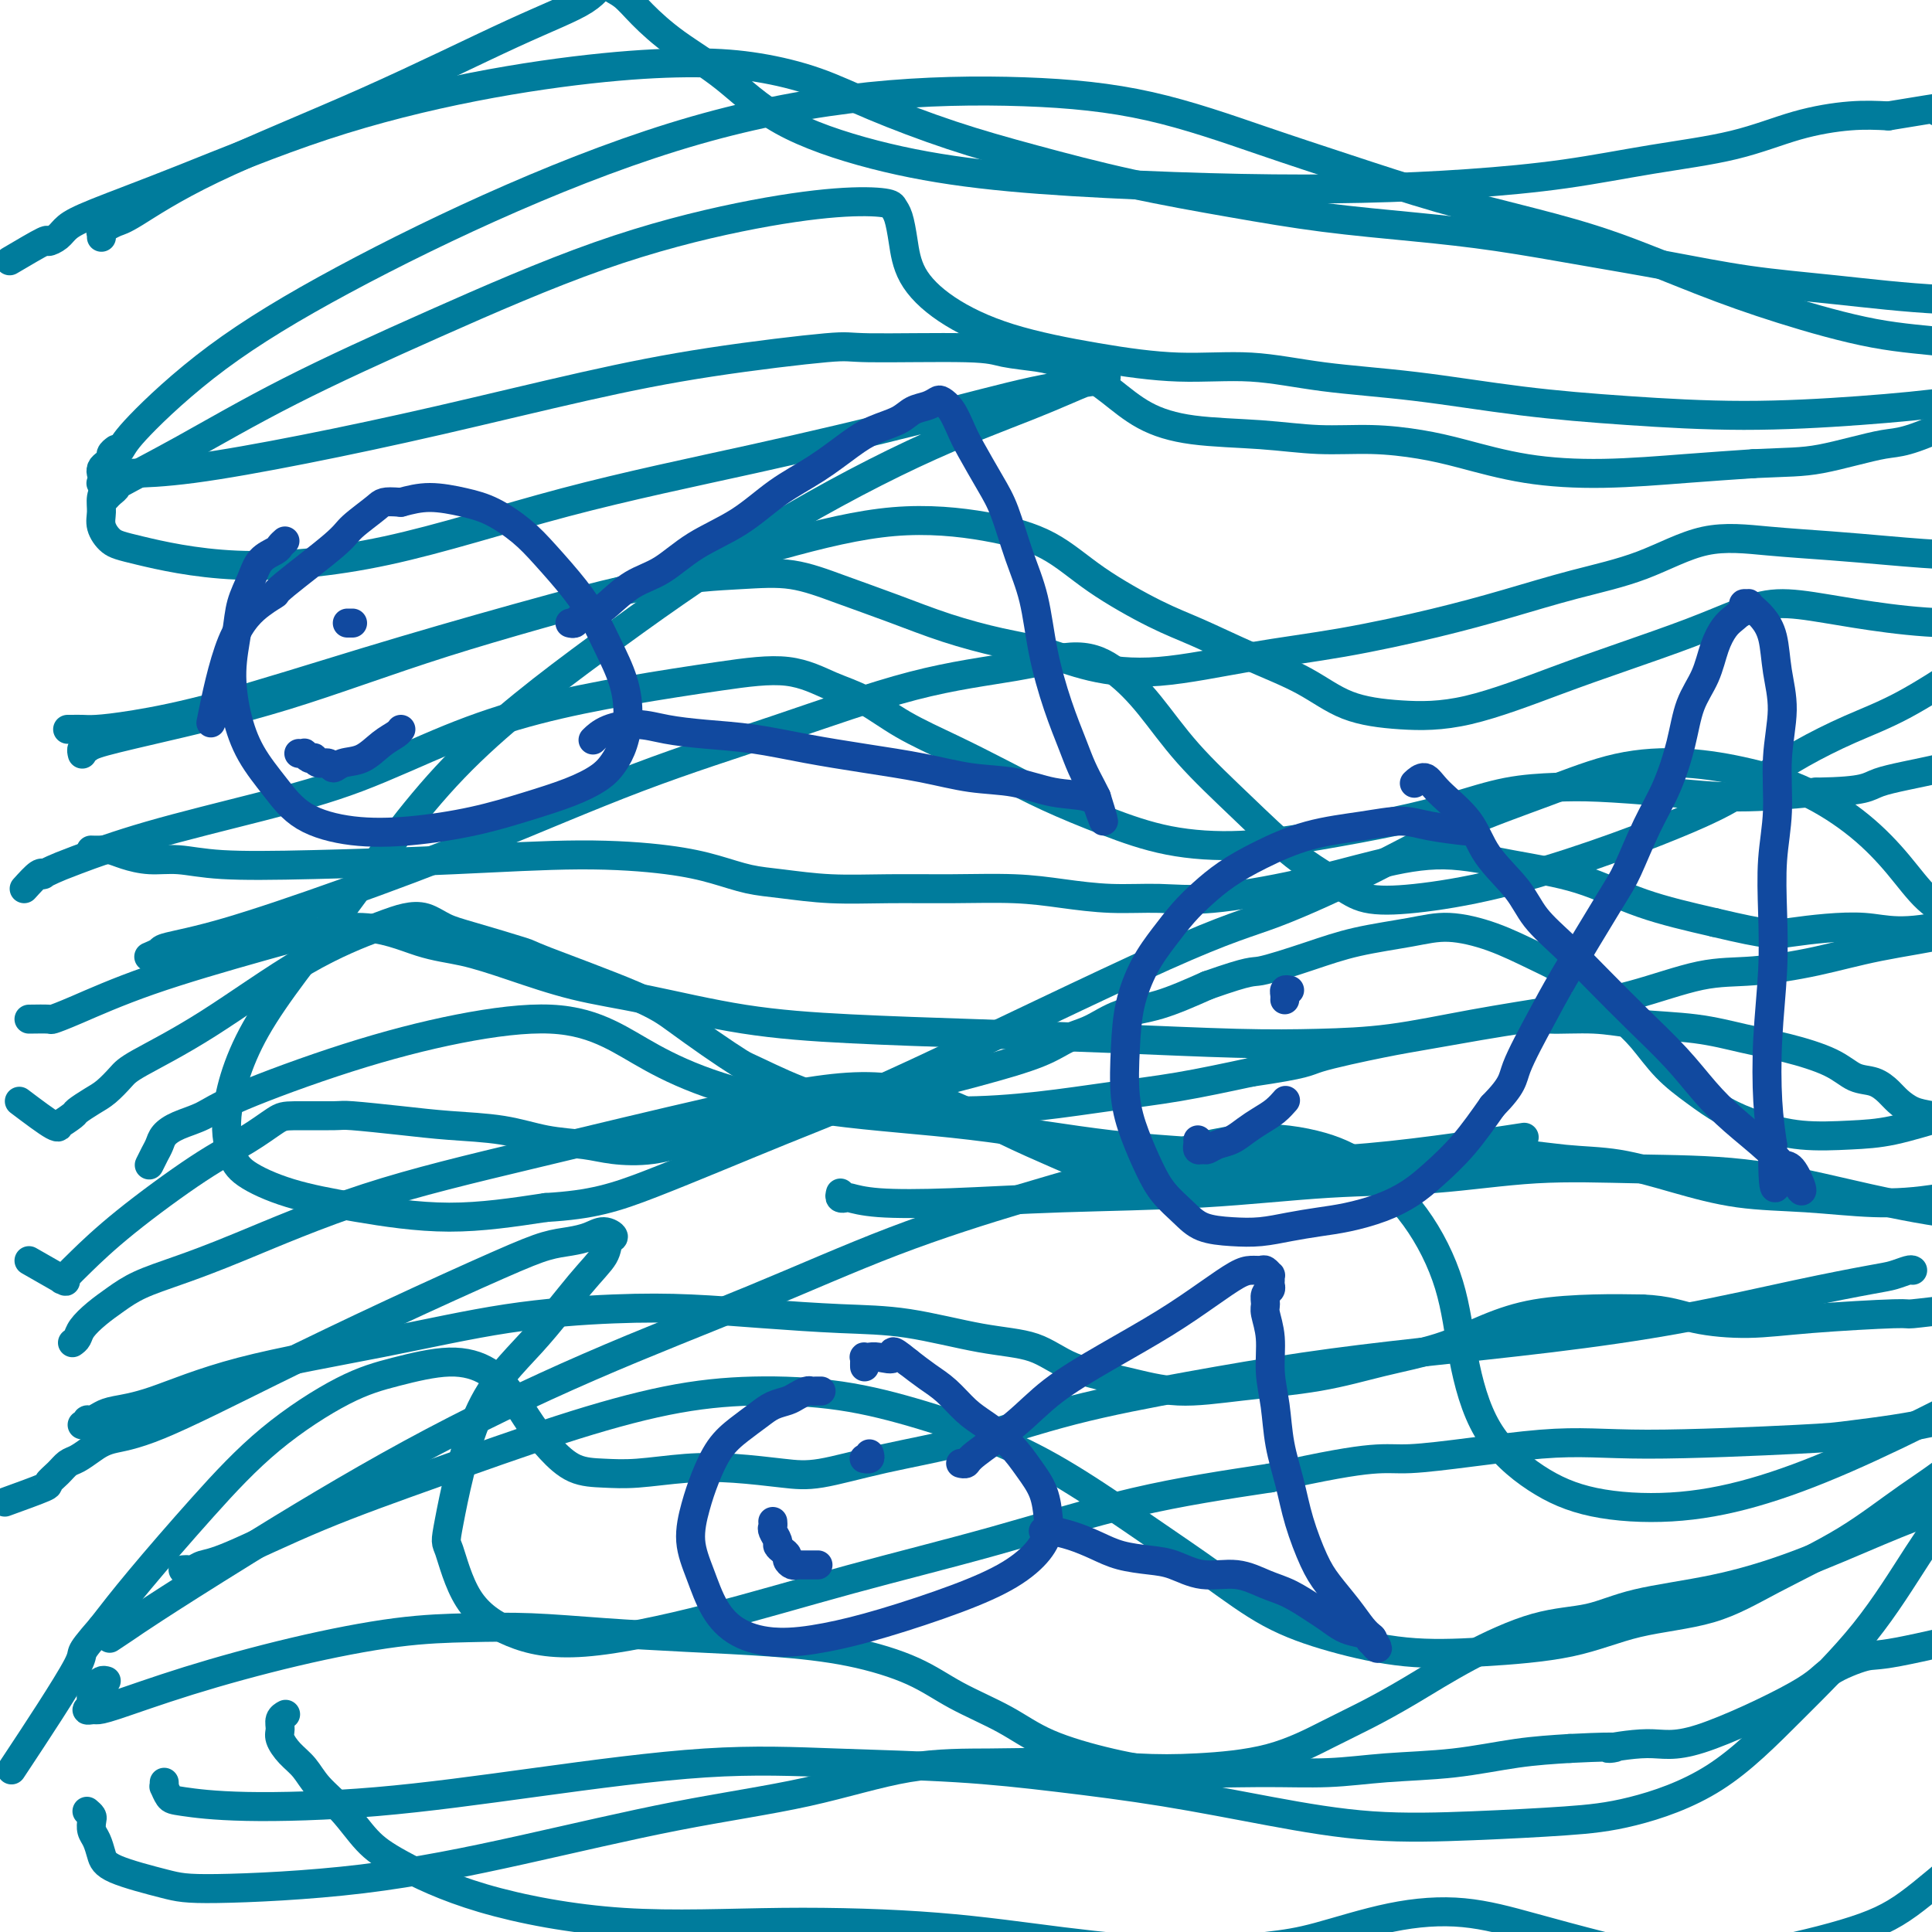
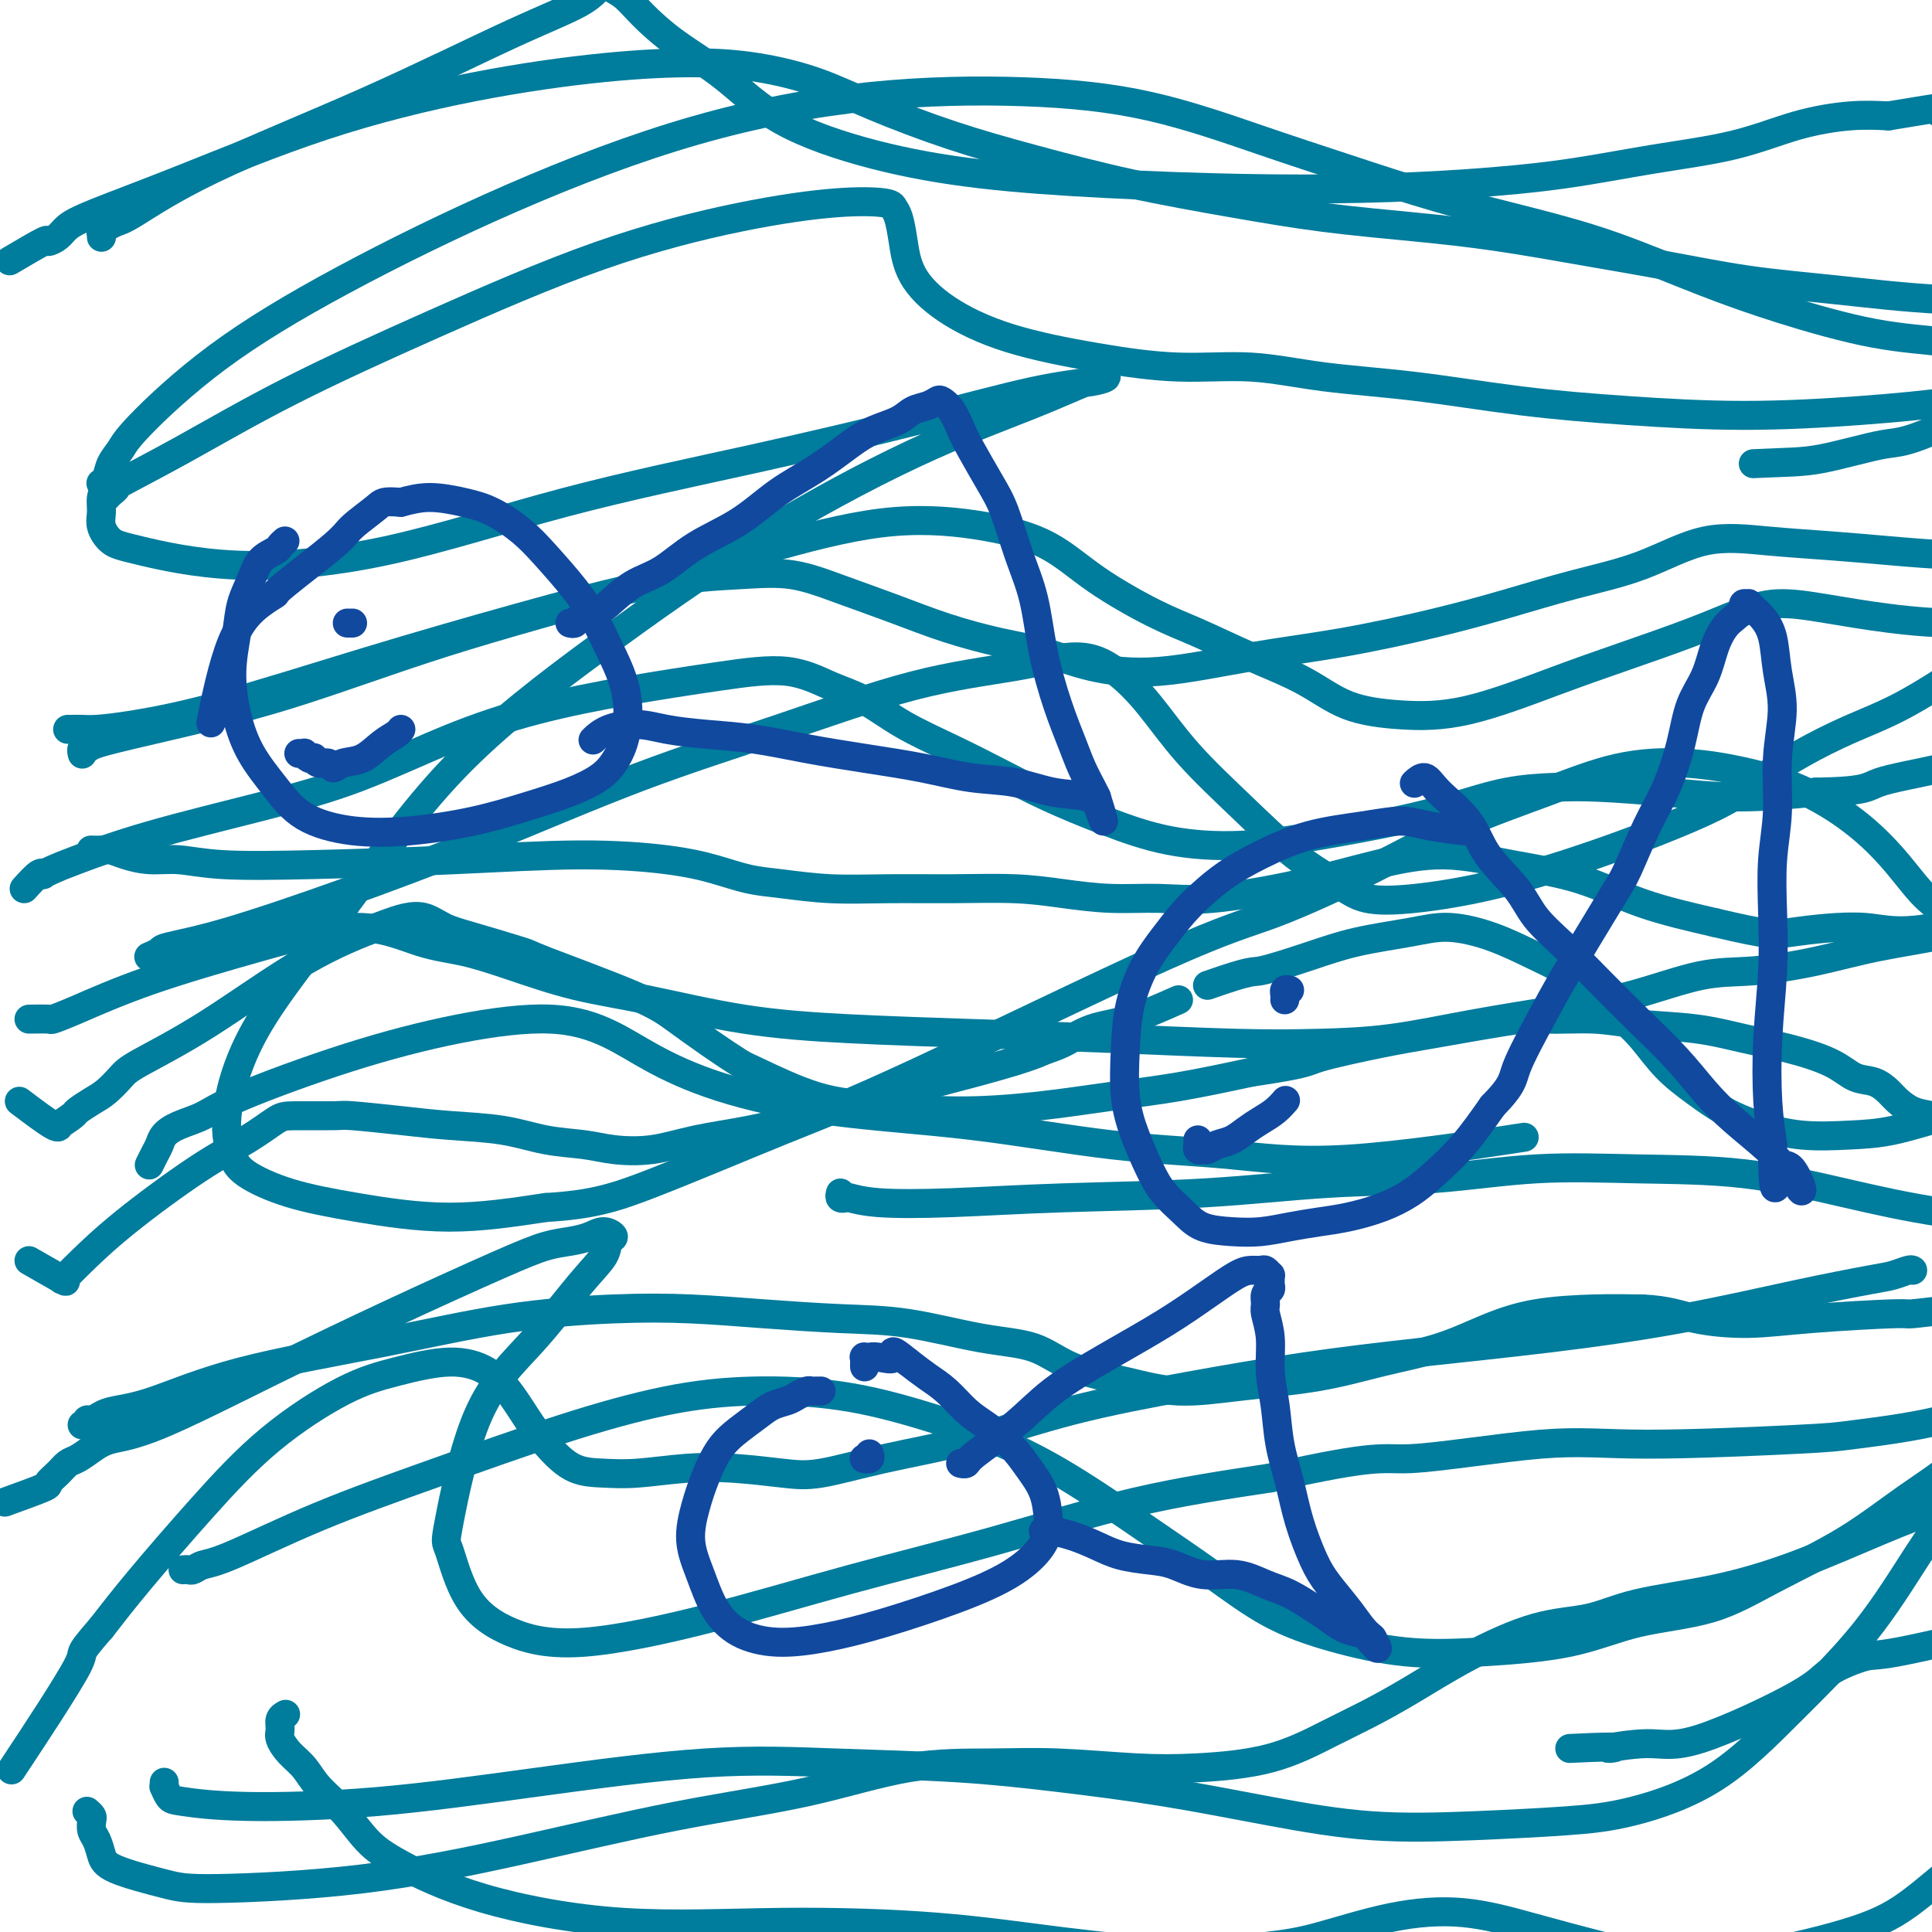
<svg xmlns="http://www.w3.org/2000/svg" viewBox="0 0 400 400" version="1.1">
  <g fill="none" stroke="#007C9C" stroke-width="6" stroke-linecap="round" stroke-linejoin="round">
    <path d="M4,228c2.822,2.128 5.643,4.257 7,5c1.357,0.743 1.248,0.102 1,0c-0.248,-0.102 -0.636,0.336 0,0c0.636,-0.336 2.296,-1.444 3,-2c0.704,-0.556 0.453,-0.558 1,-1c0.547,-0.442 1.892,-1.325 3,-2c1.108,-0.675 1.979,-1.144 3,-2c1.021,-0.856 2.191,-2.099 3,-3c0.809,-0.901 1.258,-1.460 4,-3c2.742,-1.540 7.776,-4.060 14,-8c6.224,-3.940 13.637,-9.298 20,-13c6.363,-3.702 11.675,-5.748 15,-7c3.325,-1.252 4.661,-1.712 6,-2c1.339,-0.288 2.680,-0.405 4,0c1.320,0.405 2.621,1.332 4,2c1.379,0.668 2.838,1.076 6,2c3.162,0.924 8.027,2.364 10,3c1.973,0.636 1.054,0.468 5,2c3.946,1.532 12.758,4.763 18,7c5.242,2.237 6.914,3.478 9,5c2.086,1.522 4.584,3.325 7,5c2.416,1.675 4.749,3.224 6,4c1.251,0.776 1.419,0.780 4,2c2.581,1.220 7.573,3.655 12,5c4.427,1.345 8.288,1.599 13,2c4.712,0.401 10.277,0.950 16,1c5.723,0.050 11.606,-0.399 17,-1c5.394,-0.601 10.298,-1.354 15,-2c4.702,-0.646 9.200,-1.185 14,-2c4.800,-0.815 9.900,-1.908 15,-3" />
    <path d="M259,222c11.924,-1.754 11.234,-2.140 14,-3c2.766,-0.860 8.989,-2.193 13,-3c4.011,-0.807 5.809,-1.089 11,-2c5.191,-0.911 13.774,-2.452 18,-3c4.226,-0.548 4.094,-0.102 6,0c1.906,0.102 5.850,-0.139 9,0c3.150,0.139 5.507,0.659 9,1c3.493,0.341 8.121,0.505 12,1c3.879,0.495 7.010,1.322 10,2c2.990,0.678 5.841,1.207 9,2c3.159,0.793 6.627,1.850 9,3c2.373,1.150 3.649,2.392 5,3c1.351,0.608 2.775,0.582 4,1c1.225,0.418 2.250,1.278 3,2c0.750,0.722 1.223,1.304 2,2c0.777,0.696 1.857,1.504 3,2c1.143,0.496 2.350,0.679 4,1c1.650,0.321 3.742,0.780 6,1c2.258,0.220 4.681,0.201 7,0c2.319,-0.201 4.533,-0.584 7,-1c2.467,-0.416 5.187,-0.864 7,-1c1.813,-0.136 2.719,0.040 7,-2c4.281,-2.040 11.937,-6.297 15,-8c3.063,-1.703 1.531,-0.851 0,0" />
    <path d="M17,295c0.424,0.009 0.848,0.017 1,0c0.152,-0.017 0.033,-0.060 0,0c-0.033,0.060 0.022,0.223 0,0c-0.022,-0.223 -0.121,-0.833 0,-1c0.121,-0.167 0.461,0.109 1,0c0.539,-0.109 1.275,-0.604 2,-1c0.725,-0.396 1.438,-0.694 3,-1c1.562,-0.306 3.972,-0.622 8,-2c4.028,-1.378 9.673,-3.820 18,-6c8.327,-2.180 19.335,-4.098 29,-6c9.665,-1.902 17.987,-3.788 26,-5c8.013,-1.212 15.717,-1.749 22,-2c6.283,-0.251 11.145,-0.215 16,0c4.855,0.215 9.704,0.608 15,1c5.296,0.392 11.041,0.783 16,1c4.959,0.217 9.134,0.260 14,1c4.866,0.740 10.425,2.178 15,3c4.575,0.822 8.168,1.027 11,2c2.832,0.973 4.902,2.715 8,4c3.098,1.285 7.222,2.115 11,3c3.778,0.885 7.210,1.827 11,2c3.790,0.173 7.938,-0.421 13,-1c5.062,-0.579 11.037,-1.142 16,-2c4.963,-0.858 8.915,-2.009 13,-3c4.085,-0.991 8.305,-1.821 12,-3c3.695,-1.179 6.867,-2.708 10,-4c3.133,-1.292 6.228,-2.348 10,-3c3.772,-0.652 8.221,-0.901 12,-1c3.779,-0.099 6.890,-0.050 10,0" />
    <path d="M340,271c5.367,0.226 7.785,1.291 11,2c3.215,0.709 7.227,1.063 11,1c3.773,-0.063 7.307,-0.541 13,-1c5.693,-0.459 13.545,-0.898 17,-1c3.455,-0.102 2.511,0.133 4,0c1.489,-0.133 5.409,-0.635 9,-1c3.591,-0.365 6.852,-0.592 10,-1c3.148,-0.408 6.184,-0.996 8,-1c1.816,-0.004 2.412,0.576 5,0c2.588,-0.576 7.168,-2.307 9,-3c1.832,-0.693 0.916,-0.346 0,0" />
-     <path d="M22,348c-0.301,-0.089 -0.603,-0.179 -1,0c-0.397,0.179 -0.890,0.625 -1,1c-0.110,0.375 0.162,0.679 0,1c-0.162,0.321 -0.758,0.660 -1,1c-0.242,0.340 -0.129,0.679 0,1c0.129,0.321 0.274,0.622 0,1c-0.274,0.378 -0.966,0.834 -1,1c-0.034,0.166 0.591,0.044 1,0c0.409,-0.044 0.602,-0.008 1,0c0.398,0.008 1.000,-0.012 4,-1c3.000,-0.988 8.399,-2.945 15,-5c6.601,-2.055 14.403,-4.208 22,-6c7.597,-1.792 14.988,-3.223 21,-4c6.012,-0.777 10.645,-0.899 15,-1c4.355,-0.101 8.430,-0.180 13,0c4.570,0.180 9.634,0.620 15,1c5.366,0.380 11.035,0.702 17,1c5.965,0.298 12.225,0.574 18,1c5.775,0.426 11.066,1.001 16,2c4.934,0.999 9.511,2.420 13,4c3.489,1.580 5.891,3.317 9,5c3.109,1.683 6.927,3.312 10,5c3.073,1.688 5.402,3.434 9,5c3.598,1.566 8.465,2.952 13,4c4.535,1.048 8.738,1.757 14,2c5.262,0.243 11.582,0.020 17,0c5.418,-0.020 9.932,0.163 14,0c4.068,-0.163 7.688,-0.673 12,-1c4.312,-0.327 9.315,-0.473 14,-1c4.685,-0.527 9.053,-1.436 13,-2c3.947,-0.564 7.474,-0.782 11,-1" />
    <path d="M325,362c13.955,-0.695 8.343,0.068 8,0c-0.343,-0.068 4.584,-0.968 8,-1c3.416,-0.032 5.323,0.804 11,-1c5.677,-1.804 15.125,-6.250 20,-9c4.875,-2.750 5.176,-3.806 7,-5c1.824,-1.194 5.169,-2.526 7,-3c1.831,-0.474 2.147,-0.089 7,-1c4.853,-0.911 14.244,-3.117 18,-4c3.756,-0.883 1.878,-0.441 0,0" />
    <path d="M18,375c0.416,0.359 0.833,0.718 1,1c0.167,0.282 0.086,0.487 0,1c-0.086,0.513 -0.176,1.335 0,2c0.176,0.665 0.618,1.174 1,2c0.382,0.826 0.703,1.970 1,3c0.297,1.030 0.568,1.948 3,3c2.432,1.052 7.025,2.239 10,3c2.975,0.761 4.334,1.098 11,1c6.666,-0.098 18.641,-0.629 30,-2c11.359,-1.371 22.101,-3.583 33,-6c10.899,-2.417 21.953,-5.041 32,-7c10.047,-1.959 19.085,-3.253 27,-5c7.915,-1.747 14.706,-3.945 21,-5c6.294,-1.055 12.089,-0.965 17,-1c4.911,-0.035 8.937,-0.193 14,0c5.063,0.193 11.162,0.738 16,1c4.838,0.262 8.414,0.243 13,0c4.586,-0.243 10.183,-0.709 15,-2c4.817,-1.291 8.854,-3.407 12,-5c3.146,-1.593 5.402,-2.663 8,-4c2.598,-1.337 5.537,-2.942 9,-5c3.463,-2.058 7.451,-4.570 12,-7c4.549,-2.430 9.660,-4.780 14,-6c4.340,-1.220 7.909,-1.312 11,-2c3.091,-0.688 5.705,-1.973 10,-3c4.295,-1.027 10.272,-1.798 16,-3c5.728,-1.202 11.206,-2.836 17,-5c5.794,-2.164 11.904,-4.858 17,-7c5.096,-2.142 9.180,-3.730 13,-5c3.820,-1.270 7.377,-2.220 10,-3c2.623,-0.780 4.311,-1.390 6,-2" />
    <path d="M418,307c9.600,-3.756 10.600,-4.644 11,-5c0.400,-0.356 0.200,-0.178 0,0" />
    <path d="M38,325c-0.094,0.007 -0.187,0.015 0,0c0.187,-0.015 0.656,-0.051 1,0c0.344,0.051 0.563,0.191 1,0c0.437,-0.191 1.092,-0.713 2,-1c0.908,-0.287 2.069,-0.339 6,-2c3.931,-1.661 10.633,-4.933 18,-8c7.367,-3.067 15.401,-5.931 24,-9c8.599,-3.069 17.765,-6.342 26,-9c8.235,-2.658 15.540,-4.699 22,-6c6.460,-1.301 12.076,-1.861 18,-2c5.924,-0.139 12.158,0.143 18,1c5.842,0.857 11.292,2.287 17,4c5.708,1.713 11.673,3.707 17,6c5.327,2.293 10.017,4.886 15,8c4.983,3.114 10.258,6.751 15,10c4.742,3.249 8.951,6.111 13,9c4.049,2.889 7.940,5.803 12,8c4.060,2.197 8.290,3.675 13,5c4.710,1.325 9.900,2.495 15,3c5.100,0.505 10.110,0.343 16,0c5.890,-0.343 12.661,-0.868 18,-2c5.339,-1.132 9.247,-2.873 14,-4c4.753,-1.127 10.350,-1.642 15,-3c4.650,-1.358 8.352,-3.561 13,-6c4.648,-2.439 10.241,-5.114 15,-8c4.759,-2.886 8.685,-5.981 13,-9c4.315,-3.019 9.018,-5.961 13,-10c3.982,-4.039 7.243,-9.175 11,-13c3.757,-3.825 8.012,-6.337 13,-12c4.988,-5.663 10.711,-14.475 13,-18c2.289,-3.525 1.145,-1.762 0,0" />
-     <path d="M15,278c0.375,-0.268 0.751,-0.536 1,-1c0.249,-0.464 0.372,-1.124 1,-2c0.628,-0.876 1.760,-1.969 3,-3c1.240,-1.031 2.589,-2.002 4,-3c1.411,-0.998 2.883,-2.023 5,-3c2.117,-0.977 4.880,-1.904 8,-3c3.120,-1.096 6.599,-2.359 13,-5c6.401,-2.641 15.725,-6.659 26,-10c10.275,-3.341 21.500,-6.005 34,-9c12.500,-2.995 26.275,-6.322 38,-9c11.725,-2.678 21.401,-4.707 29,-5c7.599,-0.293 13.122,1.151 18,3c4.878,1.849 9.112,4.104 13,6c3.888,1.896 7.430,3.434 11,5c3.570,1.566 7.168,3.160 12,4c4.832,0.840 10.898,0.924 17,1c6.102,0.076 12.238,0.143 18,0c5.762,-0.143 11.148,-0.496 17,-1c5.852,-0.504 12.170,-1.160 17,-2c4.830,-0.840 8.172,-1.864 12,-2c3.828,-0.136 8.142,0.618 12,1c3.858,0.382 7.261,0.394 11,1c3.739,0.606 7.813,1.808 12,3c4.187,1.192 8.488,2.375 13,3c4.512,0.625 9.234,0.694 14,1c4.766,0.306 9.575,0.850 14,1c4.425,0.150 8.464,-0.094 14,-1c5.536,-0.906 12.567,-2.475 20,-4c7.433,-1.525 15.266,-3.007 23,-6c7.734,-2.993 15.367,-7.496 23,-12" />
    <path d="M468,226c4.911,-2.533 5.689,-2.867 6,-3c0.311,-0.133 0.156,-0.067 0,0" />
-     <path d="M6,261c2.954,1.695 5.907,3.391 7,4c1.093,0.609 0.324,0.133 0,0c-0.324,-0.133 -0.204,0.079 0,0c0.204,-0.079 0.492,-0.449 1,-1c0.508,-0.551 1.235,-1.282 3,-3c1.765,-1.718 4.568,-4.422 9,-8c4.432,-3.578 10.494,-8.030 15,-11c4.506,-2.970 7.456,-4.457 10,-6c2.544,-1.543 4.684,-3.143 6,-4c1.316,-0.857 1.810,-0.973 4,-1c2.190,-0.027 6.078,0.033 8,0c1.922,-0.033 1.879,-0.160 4,0c2.121,0.160 6.404,0.606 10,1c3.596,0.394 6.503,0.736 10,1c3.497,0.264 7.584,0.451 11,1c3.416,0.549 6.163,1.462 9,2c2.837,0.538 5.765,0.703 8,1c2.235,0.297 3.778,0.726 6,1c2.222,0.274 5.122,0.392 8,0c2.878,-0.392 5.734,-1.294 9,-2c3.266,-0.706 6.943,-1.217 11,-2c4.057,-0.783 8.496,-1.838 13,-3c4.504,-1.162 9.074,-2.432 15,-4c5.926,-1.568 13.208,-3.436 19,-5c5.792,-1.564 10.092,-2.826 13,-4c2.908,-1.174 4.423,-2.259 6,-3c1.577,-0.741 3.217,-1.137 5,-2c1.783,-0.863 3.711,-2.194 6,-3c2.289,-0.806 4.940,-1.087 8,-2c3.060,-0.913 6.530,-2.456 10,-4" />
+     <path d="M6,261c2.954,1.695 5.907,3.391 7,4c1.093,0.609 0.324,0.133 0,0c-0.324,-0.133 -0.204,0.079 0,0c0.204,-0.079 0.492,-0.449 1,-1c0.508,-0.551 1.235,-1.282 3,-3c1.765,-1.718 4.568,-4.422 9,-8c4.432,-3.578 10.494,-8.030 15,-11c4.506,-2.970 7.456,-4.457 10,-6c2.544,-1.543 4.684,-3.143 6,-4c1.316,-0.857 1.810,-0.973 4,-1c2.190,-0.027 6.078,0.033 8,0c1.922,-0.033 1.879,-0.160 4,0c2.121,0.160 6.404,0.606 10,1c3.596,0.394 6.503,0.736 10,1c3.497,0.264 7.584,0.451 11,1c3.416,0.549 6.163,1.462 9,2c2.837,0.538 5.765,0.703 8,1c2.235,0.297 3.778,0.726 6,1c2.222,0.274 5.122,0.392 8,0c2.878,-0.392 5.734,-1.294 9,-2c3.266,-0.706 6.943,-1.217 11,-2c4.057,-0.783 8.496,-1.838 13,-3c4.504,-1.162 9.074,-2.432 15,-4c5.926,-1.568 13.208,-3.436 19,-5c5.792,-1.564 10.092,-2.826 13,-4c1.577,-0.741 3.217,-1.137 5,-2c1.783,-0.863 3.711,-2.194 6,-3c2.289,-0.806 4.940,-1.087 8,-2c3.060,-0.913 6.530,-2.456 10,-4" />
    <path d="M250,204c9.432,-3.324 9.012,-2.633 11,-3c1.988,-0.367 6.384,-1.793 10,-3c3.616,-1.207 6.452,-2.196 10,-3c3.548,-0.804 7.807,-1.422 11,-2c3.193,-0.578 5.319,-1.117 8,-1c2.681,0.117 5.917,0.889 9,2c3.083,1.111 6.013,2.561 9,4c2.987,1.439 6.030,2.867 9,5c2.970,2.133 5.867,4.973 8,7c2.133,2.027 3.501,3.242 5,5c1.499,1.758 3.127,4.058 5,6c1.873,1.942 3.989,3.526 6,5c2.011,1.474 3.915,2.839 6,4c2.085,1.161 4.349,2.120 7,3c2.651,0.880 5.687,1.682 9,2c3.313,0.318 6.903,0.153 10,0c3.097,-0.153 5.700,-0.294 9,-1c3.300,-0.706 7.295,-1.978 11,-3c3.705,-1.022 7.119,-1.794 11,-3c3.881,-1.206 8.228,-2.845 13,-5c4.772,-2.155 9.970,-4.825 15,-8c5.030,-3.175 9.893,-6.855 13,-9c3.107,-2.145 4.459,-2.756 5,-3c0.541,-0.244 0.270,-0.122 0,0" />
-     <path d="M23,339c-0.255,0.168 -0.511,0.336 0,0c0.511,-0.336 1.787,-1.175 3,-2c1.213,-0.825 2.361,-1.636 6,-4c3.639,-2.364 9.768,-6.282 19,-12c9.232,-5.718 21.566,-13.238 34,-20c12.434,-6.762 24.966,-12.768 37,-18c12.034,-5.232 23.569,-9.690 34,-14c10.431,-4.310 19.760,-8.471 29,-12c9.240,-3.529 18.393,-6.426 27,-9c8.607,-2.574 16.670,-4.824 24,-7c7.330,-2.176 13.928,-4.276 20,-5c6.072,-0.724 11.617,-0.070 16,1c4.383,1.070 7.602,2.558 11,5c3.398,2.442 6.974,5.839 10,10c3.026,4.161 5.501,9.086 7,14c1.499,4.914 2.021,9.816 3,15c0.979,5.184 2.416,10.651 5,15c2.584,4.349 6.315,7.582 10,10c3.685,2.418 7.324,4.023 12,5c4.676,0.977 10.389,1.327 16,1c5.611,-0.327 11.122,-1.330 17,-3c5.878,-1.670 12.125,-4.005 19,-7c6.875,-2.995 14.379,-6.648 21,-10c6.621,-3.352 12.360,-6.402 20,-12c7.640,-5.598 17.183,-13.742 21,-17c3.817,-3.258 1.909,-1.629 0,0" />
    <path d="M1,311c3.315,-1.200 6.631,-2.401 8,-3c1.369,-0.599 0.792,-0.597 1,-1c0.208,-0.403 1.200,-1.211 2,-2c0.800,-0.789 1.407,-1.559 2,-2c0.593,-0.441 1.171,-0.553 2,-1c0.829,-0.447 1.910,-1.231 3,-2c1.090,-0.769 2.190,-1.525 4,-2c1.810,-0.475 4.332,-0.670 10,-3c5.668,-2.330 14.483,-6.795 23,-11c8.517,-4.205 16.736,-8.148 25,-12c8.264,-3.852 16.573,-7.611 22,-10c5.427,-2.389 7.970,-3.407 10,-4c2.030,-0.593 3.545,-0.760 5,-1c1.455,-0.240 2.848,-0.554 4,-1c1.152,-0.446 2.063,-1.024 3,-1c0.937,0.024 1.901,0.651 2,1c0.099,0.349 -0.667,0.419 -1,1c-0.333,0.581 -0.233,1.674 -1,3c-0.767,1.326 -2.400,2.887 -5,6c-2.600,3.113 -6.166,7.780 -10,12c-3.834,4.220 -7.935,7.994 -11,15c-3.065,7.006 -5.094,17.243 -6,22c-0.906,4.757 -0.690,4.033 0,6c0.690,1.967 1.855,6.626 4,10c2.145,3.374 5.269,5.463 9,7c3.731,1.537 8.069,2.523 15,2c6.931,-0.523 16.454,-2.554 26,-5c9.546,-2.446 19.115,-5.305 29,-8c9.885,-2.695 20.084,-5.226 30,-8c9.916,-2.774 19.547,-5.793 29,-8c9.453,-2.207 18.726,-3.604 28,-5" />
    <path d="M263,306c23.107,-5.206 22.875,-3.723 29,-4c6.125,-0.277 18.606,-2.316 27,-3c8.394,-0.684 12.701,-0.015 22,0c9.299,0.015 23.589,-0.625 31,-1c7.411,-0.375 7.941,-0.484 12,-1c4.059,-0.516 11.646,-1.440 18,-3c6.354,-1.560 11.473,-3.758 17,-6c5.527,-2.242 11.461,-4.529 17,-7c5.539,-2.471 10.684,-5.127 16,-9c5.316,-3.873 10.805,-8.964 13,-11c2.195,-2.036 1.098,-1.018 0,0" />
    <path d="M34,369c0.022,0.478 0.045,0.955 0,1c-0.045,0.045 -0.157,-0.343 0,0c0.157,0.343 0.584,1.415 1,2c0.416,0.585 0.822,0.681 3,1c2.178,0.319 6.127,0.859 13,1c6.873,0.141 16.671,-0.118 27,-1c10.329,-0.882 21.189,-2.389 33,-4c11.811,-1.611 24.574,-3.327 35,-4c10.426,-0.673 18.515,-0.301 27,0c8.485,0.301 17.364,0.533 25,1c7.636,0.467 14.027,1.170 21,2c6.973,0.830 14.527,1.789 22,3c7.473,1.211 14.863,2.675 22,4c7.137,1.325 14.019,2.511 21,3c6.981,0.489 14.061,0.280 21,0c6.939,-0.280 13.738,-0.632 19,-1c5.262,-0.368 8.989,-0.751 14,-2c5.011,-1.249 11.307,-3.364 17,-7c5.693,-3.636 10.784,-8.794 16,-14c5.216,-5.206 10.558,-10.461 15,-16c4.442,-5.539 7.984,-11.361 11,-16c3.016,-4.639 5.504,-8.095 8,-12c2.496,-3.905 4.999,-8.259 6,-10c1.001,-1.741 0.501,-0.871 0,0" />
    <path d="M396,263c-0.153,-0.098 -0.305,-0.197 -1,0c-0.695,0.197 -1.932,0.689 -3,1c-1.068,0.311 -1.968,0.443 -5,1c-3.032,0.557 -8.196,1.541 -15,3c-6.804,1.459 -15.248,3.393 -24,5c-8.752,1.607 -17.811,2.885 -27,4c-9.189,1.115 -18.507,2.066 -27,3c-8.493,0.934 -16.159,1.852 -24,3c-7.841,1.148 -15.856,2.525 -24,4c-8.144,1.475 -16.417,3.047 -24,5c-7.583,1.953 -14.475,4.285 -21,6c-6.525,1.715 -12.684,2.812 -18,4c-5.316,1.188 -9.789,2.466 -13,3c-3.211,0.534 -5.162,0.325 -8,0c-2.838,-0.325 -6.565,-0.767 -10,-1c-3.435,-0.233 -6.578,-0.256 -10,0c-3.422,0.256 -7.121,0.790 -10,1c-2.879,0.210 -4.937,0.094 -7,0c-2.063,-0.094 -4.131,-0.167 -6,-1c-1.869,-0.833 -3.537,-2.424 -5,-4c-1.463,-1.576 -2.719,-3.135 -4,-5c-1.281,-1.865 -2.585,-4.037 -4,-6c-1.415,-1.963 -2.939,-3.718 -5,-5c-2.061,-1.282 -4.659,-2.091 -8,-2c-3.341,0.091 -7.424,1.081 -11,2c-3.576,0.919 -6.646,1.768 -11,4c-4.354,2.232 -9.992,5.846 -15,10c-5.008,4.154 -9.387,8.849 -14,14c-4.613,5.151 -9.461,10.757 -13,15c-3.539,4.243 -5.770,7.121 -8,10" />
    <path d="M21,337c-5.833,6.714 -2.917,4.000 -5,8c-2.083,4.000 -9.167,14.714 -12,19c-2.833,4.286 -1.417,2.143 0,0" />
    <path d="M174,247c-0.109,0.415 -0.218,0.830 0,1c0.218,0.170 0.762,0.095 1,0c0.238,-0.095 0.171,-0.209 1,0c0.829,0.209 2.553,0.743 6,1c3.447,0.257 8.617,0.239 15,0c6.383,-0.239 13.978,-0.698 23,-1c9.022,-0.302 19.469,-0.445 29,-1c9.531,-0.555 18.146,-1.521 26,-2c7.854,-0.479 14.948,-0.471 22,-1c7.052,-0.529 14.061,-1.597 21,-2c6.939,-0.403 13.809,-0.142 21,0c7.191,0.142 14.702,0.166 22,1c7.298,0.834 14.384,2.478 21,4c6.616,1.522 12.761,2.921 20,4c7.239,1.079 15.573,1.838 23,3c7.427,1.162 13.946,2.729 20,4c6.054,1.271 11.643,2.248 15,3c3.357,0.752 4.481,1.279 7,2c2.519,0.721 6.434,1.634 8,2c1.566,0.366 0.783,0.183 0,0" />
    <path d="M31,241c-0.087,0.179 -0.174,0.357 0,0c0.174,-0.357 0.608,-1.250 1,-2c0.392,-0.750 0.741,-1.358 1,-2c0.259,-0.642 0.427,-1.317 1,-2c0.573,-0.683 1.550,-1.372 3,-2c1.450,-0.628 3.373,-1.193 5,-2c1.627,-0.807 2.957,-1.855 8,-4c5.043,-2.145 13.799,-5.388 22,-8c8.201,-2.612 15.847,-4.595 23,-6c7.153,-1.405 13.811,-2.234 19,-2c5.189,0.234 8.907,1.531 12,3c3.093,1.469 5.561,3.111 9,5c3.439,1.889 7.849,4.024 14,6c6.151,1.976 14.045,3.791 23,5c8.955,1.209 18.972,1.812 29,3c10.028,1.188 20.065,2.962 29,4c8.935,1.038 16.766,1.340 24,2c7.234,0.660 13.871,1.678 25,1c11.129,-0.678 26.751,-3.051 33,-4c6.249,-0.949 3.124,-0.475 0,0" />
    <path d="M59,355c0.116,-0.064 0.232,-0.127 0,0c-0.232,0.127 -0.813,0.445 -1,1c-0.187,0.555 0.020,1.347 0,2c-0.020,0.653 -0.267,1.166 0,2c0.267,0.834 1.049,1.990 2,3c0.951,1.010 2.070,1.874 3,3c0.930,1.126 1.671,2.516 3,4c1.329,1.484 3.247,3.064 5,5c1.753,1.936 3.340,4.227 5,6c1.660,1.773 3.394,3.026 7,5c3.606,1.974 9.085,4.667 17,7c7.915,2.333 18.268,4.304 29,5c10.732,0.696 21.845,0.117 33,0c11.155,-0.117 22.352,0.227 32,1c9.648,0.773 17.746,1.973 26,3c8.254,1.027 16.662,1.881 24,2c7.338,0.119 13.604,-0.496 18,-1c4.396,-0.504 6.923,-0.898 11,-2c4.077,-1.102 9.706,-2.914 15,-4c5.294,-1.086 10.253,-1.447 15,-1c4.747,0.447 9.281,1.703 14,3c4.719,1.297 9.623,2.636 15,4c5.377,1.364 11.227,2.753 17,3c5.773,0.247 11.468,-0.650 18,-2c6.532,-1.350 13.902,-3.155 19,-5c5.098,-1.845 7.923,-3.732 12,-7c4.077,-3.268 9.405,-7.918 14,-12c4.595,-4.082 8.456,-7.595 10,-9c1.544,-1.405 0.772,-0.703 0,0" />
    <path d="M6,211c1.647,-0.024 3.295,-0.049 4,0c0.705,0.049 0.469,0.171 1,0c0.531,-0.171 1.829,-0.635 5,-2c3.171,-1.365 8.214,-3.632 15,-6c6.786,-2.368 15.317,-4.837 23,-7c7.683,-2.163 14.520,-4.020 20,-4c5.480,0.020 9.603,1.918 13,3c3.397,1.082 6.068,1.347 9,2c2.932,0.653 6.126,1.695 10,3c3.874,1.305 8.430,2.875 13,4c4.570,1.125 9.156,1.807 15,3c5.844,1.193 12.948,2.898 20,4c7.052,1.102 14.053,1.602 22,2c7.947,0.398 16.841,0.694 26,1c9.159,0.306 18.583,0.623 28,1c9.417,0.377 18.827,0.813 26,1c7.173,0.187 12.109,0.123 17,0c4.891,-0.123 9.736,-0.307 15,-1c5.264,-0.693 10.947,-1.897 17,-3c6.053,-1.103 12.477,-2.104 18,-3c5.523,-0.896 10.146,-1.685 15,-3c4.854,-1.315 9.940,-3.155 14,-4c4.060,-0.845 7.093,-0.694 11,-1c3.907,-0.306 8.686,-1.069 13,-2c4.314,-0.931 8.162,-2.029 13,-3c4.838,-0.971 10.665,-1.815 16,-3c5.335,-1.185 10.178,-2.713 14,-4c3.822,-1.287 6.622,-2.335 10,-3c3.378,-0.665 7.332,-0.948 11,-2c3.668,-1.052 7.048,-2.872 10,-4c2.952,-1.128 5.476,-1.564 8,-2" />
    <path d="M458,178c9.262,-2.821 5.917,-2.375 6,-3c0.083,-0.625 3.595,-2.321 5,-3c1.405,-0.679 0.702,-0.339 0,0" />
    <path d="M31,198c0.060,-0.025 0.120,-0.051 0,0c-0.120,0.051 -0.420,0.177 0,0c0.420,-0.177 1.560,-0.659 2,-1c0.440,-0.341 0.179,-0.542 2,-1c1.821,-0.458 5.724,-1.174 12,-3c6.276,-1.826 14.923,-4.761 24,-8c9.077,-3.239 18.582,-6.782 29,-11c10.418,-4.218 21.747,-9.111 32,-13c10.253,-3.889 19.430,-6.773 29,-10c9.570,-3.227 19.534,-6.797 28,-9c8.466,-2.203 15.435,-3.038 21,-4c5.565,-0.962 9.726,-2.050 13,-2c3.274,0.050 5.660,1.240 8,3c2.340,1.760 4.635,4.092 7,7c2.365,2.908 4.800,6.394 8,10c3.200,3.606 7.166,7.332 11,11c3.834,3.668 7.537,7.277 11,10c3.463,2.723 6.688,4.558 9,6c2.312,1.442 3.713,2.491 6,3c2.287,0.509 5.460,0.479 10,0c4.540,-0.479 10.449,-1.408 17,-3c6.551,-1.592 13.746,-3.849 20,-6c6.254,-2.151 11.568,-4.196 16,-6c4.432,-1.804 7.981,-3.368 11,-5c3.019,-1.632 5.506,-3.333 8,-5c2.494,-1.667 4.994,-3.300 8,-5c3.006,-1.700 6.517,-3.466 10,-5c3.483,-1.534 6.938,-2.836 11,-5c4.062,-2.164 8.732,-5.190 13,-8c4.268,-2.810 8.134,-5.405 12,-8" />
    <path d="M419,130c13.356,-7.933 10.244,-7.267 9,-7c-1.244,0.267 -0.622,0.133 0,0" />
    <path d="M22,103c0.269,-0.303 0.538,-0.605 1,-1c0.462,-0.395 1.119,-0.881 1,-1c-0.119,-0.119 -1.012,0.130 1,-1c2.012,-1.130 6.930,-3.639 13,-7c6.070,-3.361 13.291,-7.573 22,-12c8.709,-4.427 18.904,-9.068 30,-14c11.096,-4.932 23.091,-10.156 34,-14c10.909,-3.844 20.730,-6.308 29,-8c8.270,-1.692 14.990,-2.612 20,-3c5.010,-0.388 8.312,-0.245 10,0c1.688,0.245 1.762,0.591 2,1c0.238,0.409 0.641,0.881 1,2c0.359,1.119 0.675,2.883 1,5c0.325,2.117 0.660,4.585 2,7c1.340,2.415 3.685,4.775 7,7c3.315,2.225 7.598,4.315 13,6c5.402,1.685 11.921,2.964 18,4c6.079,1.036 11.718,1.828 17,2c5.282,0.172 10.207,-0.277 15,0c4.793,0.277 9.455,1.280 15,2c5.545,0.720 11.972,1.157 19,2c7.028,0.843 14.658,2.091 22,3c7.342,0.909 14.395,1.479 22,2c7.605,0.521 15.762,0.994 24,1c8.238,0.006 16.556,-0.454 24,-1c7.444,-0.546 14.014,-1.177 20,-2c5.986,-0.823 11.388,-1.839 16,-3c4.612,-1.161 8.434,-2.466 13,-4c4.566,-1.534 9.876,-3.295 12,-4c2.124,-0.705 1.062,-0.352 0,0" />
    <path d="M21,49c0.002,0.111 0.005,0.222 0,0c-0.005,-0.222 -0.017,-0.776 0,-1c0.017,-0.224 0.063,-0.116 0,0c-0.063,0.116 -0.236,0.240 0,0c0.236,-0.240 0.879,-0.844 1,-1c0.121,-0.156 -0.281,0.136 0,0c0.281,-0.136 1.244,-0.699 2,-1c0.756,-0.301 1.304,-0.340 4,-2c2.696,-1.660 7.538,-4.940 16,-9c8.462,-4.060 20.542,-8.900 32,-14c11.458,-5.100 22.294,-10.462 30,-14c7.706,-3.538 12.281,-5.253 15,-7c2.719,-1.747 3.580,-3.526 4,-4c0.420,-0.474 0.397,0.357 1,1c0.603,0.643 1.831,1.096 3,2c1.169,0.904 2.280,2.257 4,4c1.720,1.743 4.050,3.874 7,6c2.950,2.126 6.521,4.247 10,7c3.479,2.753 6.865,6.139 12,9c5.135,2.861 12.018,5.198 19,7c6.982,1.802 14.062,3.069 22,4c7.938,0.931 16.733,1.526 26,2c9.267,0.474 19.005,0.825 28,1c8.995,0.175 17.247,0.172 25,0c7.753,-0.172 15.006,-0.514 22,-1c6.994,-0.486 13.730,-1.115 20,-2c6.270,-0.885 12.075,-2.027 18,-3c5.925,-0.973 11.970,-1.776 17,-3c5.030,-1.224 9.047,-2.868 13,-4c3.953,-1.132 7.844,-1.752 11,-2c3.156,-0.248 5.578,-0.124 8,0" />
    <path d="M391,24c15.200,-2.477 9.701,-1.671 10,-1c0.299,0.671 6.396,1.206 11,1c4.604,-0.206 7.714,-1.152 16,-3c8.286,-1.848 21.747,-4.598 27,-6c5.253,-1.402 2.299,-1.454 2,-2c-0.299,-0.546 2.057,-1.584 3,-2c0.943,-0.416 0.471,-0.208 0,0" />
    <path d="M24,99c-0.341,0.351 -0.681,0.701 -1,1c-0.319,0.299 -0.616,0.545 -1,1c-0.384,0.455 -0.854,1.117 -1,2c-0.146,0.883 0.033,1.986 0,3c-0.033,1.014 -0.280,1.939 0,3c0.280,1.061 1.085,2.258 2,3c0.915,0.742 1.941,1.030 6,2c4.059,0.970 11.150,2.621 20,3c8.850,0.379 19.458,-0.514 31,-3c11.542,-2.486 24.019,-6.564 37,-10c12.981,-3.436 26.465,-6.231 39,-9c12.535,-2.769 24.122,-5.512 34,-8c9.878,-2.488 18.048,-4.721 24,-6c5.952,-1.279 9.686,-1.604 12,-2c2.314,-0.396 3.209,-0.861 3,-1c-0.209,-0.139 -1.523,0.050 -4,1c-2.477,0.950 -6.119,2.660 -12,5c-5.881,2.340 -14.002,5.309 -24,10c-9.998,4.691 -21.874,11.102 -33,18c-11.126,6.898 -21.501,14.282 -32,22c-10.499,7.718 -21.122,15.768 -30,25c-8.878,9.232 -16.010,19.644 -23,29c-6.990,9.356 -13.839,17.654 -18,25c-4.161,7.346 -5.635,13.739 -6,18c-0.365,4.261 0.377,6.390 1,8c0.623,1.610 1.125,2.699 3,4c1.875,1.301 5.121,2.813 9,4c3.879,1.187 8.390,2.050 14,3c5.610,0.950 12.317,1.986 19,2c6.683,0.014 13.341,-0.993 20,-2" />
    <path d="M113,250c9.633,-0.564 14.214,-1.973 22,-5c7.786,-3.027 18.777,-7.671 27,-11c8.223,-3.329 13.677,-5.343 28,-12c14.323,-6.657 37.514,-17.955 51,-24c13.486,-6.045 17.265,-6.835 23,-9c5.735,-2.165 13.424,-5.706 20,-9c6.576,-3.294 12.039,-6.342 18,-9c5.961,-2.658 12.421,-4.927 18,-7c5.579,-2.073 10.279,-3.951 15,-5c4.721,-1.049 9.465,-1.270 14,-1c4.535,0.270 8.861,1.030 13,2c4.139,0.970 8.090,2.149 12,4c3.910,1.851 7.781,4.374 11,7c3.219,2.626 5.788,5.356 8,8c2.212,2.644 4.067,5.204 6,7c1.933,1.796 3.943,2.830 6,4c2.057,1.170 4.159,2.477 5,3c0.841,0.523 0.420,0.261 0,0" />
    <path d="M5,184c1.144,-1.262 2.287,-2.524 3,-3c0.713,-0.476 0.995,-0.166 1,0c0.005,0.166 -0.269,0.188 0,0c0.269,-0.188 1.080,-0.584 2,-1c0.920,-0.416 1.949,-0.851 5,-2c3.051,-1.149 8.123,-3.013 15,-5c6.877,-1.987 15.558,-4.096 23,-6c7.442,-1.904 13.646,-3.602 20,-6c6.354,-2.398 12.857,-5.496 19,-8c6.143,-2.504 11.926,-4.413 18,-6c6.074,-1.587 12.439,-2.853 19,-4c6.561,-1.147 13.318,-2.177 19,-3c5.682,-0.823 10.291,-1.439 14,-1c3.709,0.439 6.519,1.933 9,3c2.481,1.067 4.633,1.709 7,3c2.367,1.291 4.949,3.233 8,5c3.051,1.767 6.570,3.359 10,5c3.430,1.641 6.770,3.331 10,5c3.230,1.669 6.351,3.318 10,5c3.649,1.682 7.826,3.398 12,5c4.174,1.602 8.345,3.090 13,4c4.655,0.910 9.795,1.242 15,1c5.205,-0.242 10.477,-1.060 16,-2c5.523,-0.940 11.299,-2.004 16,-3c4.701,-0.996 8.326,-1.925 12,-3c3.674,-1.075 7.395,-2.298 11,-3c3.605,-0.702 7.093,-0.884 10,-1c2.907,-0.116 5.233,-0.165 9,0c3.767,0.165 8.976,0.544 14,1c5.024,0.456 9.864,0.987 15,1c5.136,0.013 10.568,-0.494 16,-1" />
    <path d="M376,164c10.710,-0.171 10.485,-1.098 13,-2c2.515,-0.902 7.771,-1.778 13,-3c5.229,-1.222 10.433,-2.792 15,-5c4.567,-2.208 8.499,-5.056 16,-9c7.501,-3.944 18.572,-8.984 23,-11c4.428,-2.016 2.214,-1.008 0,0" />
    <path d="M17,156c0.028,0.118 0.057,0.235 0,0c-0.057,-0.235 -0.198,-0.823 0,-1c0.198,-0.177 0.736,0.057 1,0c0.264,-0.057 0.253,-0.406 2,-1c1.747,-0.594 5.253,-1.434 12,-3c6.747,-1.566 16.735,-3.857 27,-7c10.265,-3.143 20.806,-7.139 33,-11c12.194,-3.861 26.040,-7.589 38,-11c11.960,-3.411 22.034,-6.505 31,-9c8.966,-2.495 16.826,-4.390 24,-5c7.174,-0.610 13.663,0.064 19,1c5.337,0.936 9.521,2.132 13,4c3.479,1.868 6.252,4.406 10,7c3.748,2.594 8.472,5.244 12,7c3.528,1.756 5.859,2.618 9,4c3.141,1.382 7.092,3.286 11,5c3.908,1.714 7.772,3.239 11,5c3.228,1.761 5.819,3.757 9,5c3.181,1.243 6.952,1.733 11,2c4.048,0.267 8.373,0.311 14,-1c5.627,-1.311 12.556,-3.977 18,-6c5.444,-2.023 9.402,-3.401 14,-5c4.598,-1.599 9.835,-3.417 14,-5c4.165,-1.583 7.256,-2.931 10,-4c2.744,-1.069 5.139,-1.860 8,-2c2.861,-0.140 6.187,0.370 10,1c3.813,0.630 8.113,1.379 13,2c4.887,0.621 10.361,1.115 16,1c5.639,-0.115 11.441,-0.839 17,-2c5.559,-1.161 10.874,-2.760 15,-5c4.126,-2.240 7.063,-5.120 10,-8" />
    <path d="M449,114c6.556,-3.356 10.444,-5.244 12,-6c1.556,-0.756 0.778,-0.378 0,0" />
    <path d="M21,100c-0.097,0.042 -0.194,0.084 0,0c0.194,-0.084 0.678,-0.294 1,-1c0.322,-0.706 0.482,-1.909 1,-3c0.518,-1.091 1.395,-2.070 2,-3c0.605,-0.930 0.940,-1.811 4,-5c3.060,-3.189 8.846,-8.686 16,-14c7.154,-5.314 15.675,-10.445 26,-16c10.325,-5.555 22.455,-11.536 35,-17c12.545,-5.464 25.506,-10.413 38,-14c12.494,-3.587 24.520,-5.813 36,-7c11.480,-1.187 22.413,-1.337 32,-1c9.587,0.337 17.828,1.160 26,3c8.172,1.840 16.277,4.699 23,7c6.723,2.301 12.066,4.046 18,6c5.934,1.954 12.461,4.117 19,6c6.539,1.883 13.092,3.485 19,5c5.908,1.515 11.171,2.944 17,5c5.829,2.056 12.224,4.741 18,7c5.776,2.259 10.932,4.093 17,6c6.068,1.907 13.048,3.889 19,5c5.952,1.111 10.876,1.352 16,2c5.124,0.648 10.450,1.705 16,2c5.550,0.295 11.326,-0.171 16,-1c4.674,-0.829 8.245,-2.022 12,-3c3.755,-0.978 7.694,-1.740 10,-3c2.306,-1.260 2.979,-3.018 4,-5c1.021,-1.982 2.390,-4.187 5,-10c2.610,-5.813 6.460,-15.232 8,-19c1.540,-3.768 0.770,-1.884 0,0" />
    <path d="M2,54c2.896,-1.709 5.792,-3.417 7,-4c1.208,-0.583 0.730,-0.040 1,0c0.270,0.040 1.290,-0.423 2,-1c0.710,-0.577 1.109,-1.270 2,-2c0.891,-0.730 2.273,-1.498 6,-3c3.727,-1.502 9.797,-3.737 18,-7c8.203,-3.263 18.537,-7.552 29,-11c10.463,-3.448 21.053,-6.055 31,-8c9.947,-1.945 19.251,-3.229 27,-4c7.749,-0.771 13.945,-1.029 19,-1c5.055,0.029 8.971,0.344 13,1c4.029,0.656 8.170,1.652 12,3c3.830,1.348 7.348,3.050 12,5c4.652,1.950 10.436,4.150 16,6c5.564,1.850 10.907,3.349 17,5c6.093,1.651 12.935,3.453 20,5c7.065,1.547 14.353,2.840 21,4c6.647,1.160 12.654,2.186 19,3c6.346,0.814 13.032,1.415 19,2c5.968,0.585 11.218,1.153 17,2c5.782,0.847 12.097,1.971 18,3c5.903,1.029 11.395,1.961 17,3c5.605,1.039 11.323,2.186 17,3c5.677,0.814 11.315,1.296 18,2c6.685,0.704 14.419,1.631 22,2c7.581,0.369 15.009,0.182 22,0c6.991,-0.182 13.544,-0.358 17,0c3.456,0.358 3.815,1.250 10,0c6.185,-1.250 18.196,-4.643 23,-6c4.804,-1.357 2.402,-0.679 0,0" />
-     <path d="M24,93c-0.445,0.334 -0.890,0.668 -1,1c-0.110,0.332 0.115,0.663 0,1c-0.115,0.337 -0.570,0.679 -1,1c-0.430,0.321 -0.833,0.621 -1,1c-0.167,0.379 -0.096,0.837 0,1c0.096,0.163 0.217,0.031 1,0c0.783,-0.031 2.228,0.040 5,0c2.772,-0.040 6.872,-0.191 13,-1c6.128,-0.809 14.284,-2.277 23,-4c8.716,-1.723 17.992,-3.701 28,-6c10.008,-2.299 20.747,-4.918 30,-7c9.253,-2.082 17.020,-3.627 26,-5c8.980,-1.373 19.172,-2.575 24,-3c4.828,-0.425 4.292,-0.073 9,0c4.708,0.073 14.659,-0.134 20,0c5.341,0.134 6.072,0.607 8,1c1.928,0.393 5.054,0.706 7,1c1.946,0.294 2.712,0.569 4,1c1.288,0.431 3.099,1.018 5,2c1.901,0.982 3.894,2.358 6,4c2.106,1.642 4.327,3.550 7,5c2.673,1.450 5.798,2.444 10,3c4.202,0.556 9.482,0.676 14,1c4.518,0.324 8.273,0.853 12,1c3.727,0.147 7.426,-0.089 11,0c3.574,0.089 7.024,0.504 10,1c2.976,0.496 5.480,1.072 9,2c3.520,0.928 8.057,2.207 13,3c4.943,0.793 10.292,1.098 16,1c5.708,-0.098 11.774,-0.599 17,-1c5.226,-0.401 9.613,-0.700 14,-1" />
    <path d="M363,96c7.257,-0.352 9.901,-0.232 14,-1c4.099,-0.768 9.655,-2.426 13,-3c3.345,-0.574 4.479,-0.065 15,-5c10.521,-4.935 30.428,-15.312 38,-19c7.572,-3.688 2.808,-0.685 5,-3c2.192,-2.315 11.341,-9.947 15,-13c3.659,-3.053 1.830,-1.526 0,0" />
    <path d="M14,151c0.248,0.004 0.495,0.007 1,0c0.505,-0.007 1.266,-0.025 2,0c0.734,0.025 1.440,0.092 3,0c1.560,-0.092 3.974,-0.343 8,-1c4.026,-0.657 9.665,-1.720 18,-4c8.335,-2.280 19.366,-5.776 30,-9c10.634,-3.224 20.871,-6.176 31,-9c10.129,-2.824 20.151,-5.519 28,-7c7.849,-1.481 13.525,-1.747 18,-2c4.475,-0.253 7.748,-0.492 11,0c3.252,0.492 6.484,1.716 10,3c3.516,1.284 7.316,2.627 11,4c3.684,1.373 7.252,2.777 11,4c3.748,1.223 7.677,2.266 11,3c3.323,0.734 6.041,1.159 9,2c2.959,0.841 6.158,2.098 10,3c3.842,0.902 8.328,1.449 14,1c5.672,-0.449 12.531,-1.894 19,-3c6.469,-1.106 12.549,-1.872 19,-3c6.451,-1.128 13.273,-2.618 19,-4c5.727,-1.382 10.360,-2.654 15,-4c4.640,-1.346 9.286,-2.764 14,-4c4.714,-1.236 9.496,-2.290 14,-4c4.504,-1.710 8.731,-4.076 13,-5c4.269,-0.924 8.580,-0.405 13,0c4.420,0.405 8.948,0.696 13,1c4.052,0.304 7.630,0.620 12,1c4.370,0.380 9.534,0.823 15,1c5.466,0.177 11.233,0.089 17,0" />
    <path d="M423,115c14.568,-0.416 15.987,-2.957 19,-4c3.013,-1.043 7.619,-0.589 13,-2c5.381,-1.411 11.537,-4.689 14,-6c2.463,-1.311 1.231,-0.656 0,0" />
    <path d="M19,176c0.049,0.002 0.098,0.003 0,0c-0.098,-0.003 -0.341,-0.011 0,0c0.341,0.011 1.268,0.040 2,0c0.732,-0.040 1.271,-0.151 2,0c0.729,0.151 1.648,0.563 3,1c1.352,0.437 3.139,0.899 5,1c1.861,0.101 3.798,-0.159 6,0c2.202,0.159 4.669,0.739 9,1c4.331,0.261 10.526,0.205 19,0c8.474,-0.205 19.227,-0.560 29,-1c9.773,-0.440 18.567,-0.966 26,-1c7.433,-0.034 13.505,0.426 18,1c4.495,0.574 7.414,1.264 10,2c2.586,0.736 4.839,1.518 7,2c2.161,0.482 4.231,0.664 7,1c2.769,0.336 6.239,0.825 10,1c3.761,0.175 7.814,0.037 12,0c4.186,-0.037 8.503,0.028 13,0c4.497,-0.028 9.172,-0.149 13,0c3.828,0.149 6.810,0.568 10,1c3.190,0.432 6.588,0.877 10,1c3.412,0.123 6.840,-0.078 10,0c3.160,0.078 6.054,0.433 11,0c4.946,-0.433 11.945,-1.654 18,-3c6.055,-1.346 11.165,-2.818 16,-4c4.835,-1.182 9.395,-2.074 14,-2c4.605,0.074 9.255,1.113 14,2c4.745,0.887 9.585,1.624 14,3c4.415,1.376 8.404,3.393 13,5c4.596,1.607 9.798,2.803 15,4" />
    <path d="M355,191c11.515,2.719 12.301,2.516 16,2c3.699,-0.516 10.311,-1.344 15,-1c4.689,0.344 7.455,1.862 19,-1c11.545,-2.862 31.870,-10.103 40,-13c8.130,-2.897 4.065,-1.448 0,0" />
  </g>
  <g fill="none" stroke="#11499F" stroke-width="6" stroke-linecap="round" stroke-linejoin="round">
    <path d="M170,288c-0.326,-0.006 -0.653,-0.013 -1,0c-0.347,0.013 -0.715,0.044 -1,0c-0.285,-0.044 -0.487,-0.164 -1,0c-0.513,0.164 -1.336,0.613 -2,1c-0.664,0.387 -1.167,0.713 -2,1c-0.833,0.287 -1.994,0.536 -3,1c-1.006,0.464 -1.855,1.143 -3,2c-1.145,0.857 -2.585,1.893 -4,3c-1.415,1.107 -2.804,2.285 -4,4c-1.196,1.715 -2.197,3.966 -3,6c-0.803,2.034 -1.407,3.850 -2,6c-0.593,2.150 -1.173,4.633 -1,7c0.173,2.367 1.101,4.618 2,7c0.899,2.382 1.769,4.894 3,7c1.231,2.106 2.825,3.807 5,5c2.175,1.193 4.933,1.878 8,2c3.067,0.122 6.443,-0.319 10,-1c3.557,-0.681 7.297,-1.603 12,-3c4.703,-1.397 10.371,-3.267 15,-5c4.629,-1.733 8.220,-3.327 11,-5c2.780,-1.673 4.751,-3.426 6,-5c1.249,-1.574 1.778,-2.969 2,-4c0.222,-1.031 0.139,-1.697 0,-3c-0.139,-1.303 -0.332,-3.243 -1,-5c-0.668,-1.757 -1.809,-3.331 -3,-5c-1.191,-1.669 -2.432,-3.433 -4,-5c-1.568,-1.567 -3.461,-2.936 -5,-4c-1.539,-1.064 -2.722,-1.821 -4,-3c-1.278,-1.179 -2.652,-2.779 -4,-4c-1.348,-1.221 -2.671,-2.063 -4,-3c-1.329,-0.937 -2.665,-1.968 -4,-3" />
    <path d="M188,282c-4.399,-3.630 -2.895,-1.704 -3,-1c-0.105,0.704 -1.818,0.188 -3,0c-1.182,-0.188 -1.833,-0.048 -2,0c-0.167,0.048 0.152,0.002 0,0c-0.152,-0.002 -0.773,0.038 -1,0c-0.227,-0.038 -0.061,-0.155 0,0c0.061,0.155 0.016,0.580 0,1c-0.016,0.420 -0.005,0.834 0,1c0.005,0.166 0.002,0.083 0,0" />
    <path d="M199,303c-0.105,-0.024 -0.210,-0.048 0,0c0.210,0.048 0.735,0.168 1,0c0.265,-0.168 0.269,-0.623 2,-2c1.731,-1.377 5.189,-3.676 8,-6c2.811,-2.324 4.976,-4.671 8,-7c3.024,-2.329 6.907,-4.638 11,-7c4.093,-2.362 8.396,-4.776 12,-7c3.604,-2.224 6.510,-4.257 9,-6c2.490,-1.743 4.566,-3.195 6,-4c1.434,-0.805 2.227,-0.963 3,-1c0.773,-0.037 1.528,0.046 2,0c0.472,-0.046 0.662,-0.220 1,0c0.338,0.220 0.824,0.833 1,1c0.176,0.167 0.043,-0.111 0,0c-0.043,0.111 0.003,0.611 0,1c-0.003,0.389 -0.054,0.669 0,1c0.054,0.331 0.215,0.715 0,1c-0.215,0.285 -0.805,0.472 -1,1c-0.195,0.528 0.003,1.398 0,2c-0.003,0.602 -0.209,0.938 0,2c0.209,1.062 0.833,2.851 1,5c0.167,2.149 -0.122,4.658 0,7c0.122,2.342 0.655,4.517 1,7c0.345,2.483 0.503,5.275 1,8c0.497,2.725 1.333,5.383 2,8c0.667,2.617 1.165,5.194 2,8c0.835,2.806 2.005,5.840 3,8c0.995,2.160 1.813,3.445 3,5c1.187,1.555 2.743,3.380 4,5c1.257,1.620 2.216,3.034 3,4c0.784,0.966 1.392,1.483 2,2" />
    <path d="M284,339c2.331,3.927 0.658,1.744 0,1c-0.658,-0.744 -0.301,-0.048 0,0c0.301,0.048 0.546,-0.552 0,-1c-0.546,-0.448 -1.885,-0.743 -3,-1c-1.115,-0.257 -2.008,-0.477 -3,-1c-0.992,-0.523 -2.083,-1.349 -3,-2c-0.917,-0.651 -1.661,-1.125 -3,-2c-1.339,-0.875 -3.274,-2.150 -5,-3c-1.726,-0.850 -3.243,-1.275 -5,-2c-1.757,-0.725 -3.754,-1.752 -6,-2c-2.246,-0.248 -4.742,0.282 -7,0c-2.258,-0.282 -4.276,-1.374 -6,-2c-1.724,-0.626 -3.152,-0.784 -5,-1c-1.848,-0.216 -4.116,-0.489 -6,-1c-1.884,-0.511 -3.384,-1.261 -5,-2c-1.616,-0.739 -3.347,-1.466 -5,-2c-1.653,-0.534 -3.226,-0.875 -4,-1c-0.774,-0.125 -0.747,-0.034 -1,0c-0.253,0.034 -0.787,0.010 -1,0c-0.213,-0.010 -0.107,-0.005 0,0" />
    <path d="M59,112c-0.388,0.346 -0.776,0.692 -1,1c-0.224,0.308 -0.283,0.579 -1,1c-0.717,0.421 -2.091,0.994 -3,2c-0.909,1.006 -1.352,2.447 -2,4c-0.648,1.553 -1.501,3.218 -2,5c-0.499,1.782 -0.644,3.682 -1,6c-0.356,2.318 -0.921,5.054 -1,8c-0.079,2.946 0.329,6.103 1,9c0.671,2.897 1.604,5.534 3,8c1.396,2.466 3.254,4.761 5,7c1.746,2.239 3.380,4.423 6,6c2.620,1.577 6.226,2.547 10,3c3.774,0.453 7.717,0.389 12,0c4.283,-0.389 8.905,-1.104 13,-2c4.095,-0.896 7.664,-1.974 11,-3c3.336,-1.026 6.439,-2.001 9,-3c2.561,-0.999 4.580,-2.022 6,-3c1.420,-0.978 2.242,-1.912 3,-3c0.758,-1.088 1.452,-2.330 2,-4c0.548,-1.670 0.950,-3.767 1,-6c0.050,-2.233 -0.250,-4.603 -1,-7c-0.750,-2.397 -1.948,-4.822 -3,-7c-1.052,-2.178 -1.956,-4.110 -3,-6c-1.044,-1.890 -2.226,-3.738 -4,-6c-1.774,-2.262 -4.139,-4.936 -6,-7c-1.861,-2.064 -3.217,-3.517 -5,-5c-1.783,-1.483 -3.993,-2.995 -6,-4c-2.007,-1.005 -3.809,-1.501 -6,-2c-2.191,-0.499 -4.769,-1.000 -7,-1c-2.231,-0.000 -4.116,0.500 -6,1" />
    <path d="M83,104c-3.792,-0.293 -3.771,-0.027 -5,1c-1.229,1.027 -3.709,2.815 -5,4c-1.291,1.185 -1.394,1.769 -4,4c-2.606,2.231 -7.715,6.110 -10,8c-2.285,1.890 -1.748,1.791 -2,2c-0.252,0.209 -1.294,0.726 -3,2c-1.706,1.274 -4.075,3.305 -6,8c-1.925,4.695 -3.407,12.056 -4,15c-0.593,2.944 -0.296,1.472 0,0" />
    <path d="M118,129c0.384,0.092 0.768,0.183 1,0c0.232,-0.183 0.310,-0.641 1,-1c0.690,-0.359 1.990,-0.619 3,-1c1.010,-0.381 1.730,-0.883 3,-2c1.270,-1.117 3.088,-2.850 5,-4c1.912,-1.150 3.916,-1.716 6,-3c2.084,-1.284 4.248,-3.285 7,-5c2.752,-1.715 6.093,-3.145 9,-5c2.907,-1.855 5.380,-4.135 8,-6c2.620,-1.865 5.387,-3.316 8,-5c2.613,-1.684 5.074,-3.603 7,-5c1.926,-1.397 3.318,-2.273 5,-3c1.682,-0.727 3.654,-1.306 5,-2c1.346,-0.694 2.065,-1.502 3,-2c0.935,-0.498 2.085,-0.685 3,-1c0.915,-0.315 1.594,-0.759 2,-1c0.406,-0.241 0.538,-0.281 1,0c0.462,0.281 1.253,0.882 2,2c0.747,1.118 1.449,2.754 2,4c0.551,1.246 0.953,2.103 2,4c1.047,1.897 2.741,4.834 4,7c1.259,2.166 2.083,3.560 3,6c0.917,2.440 1.926,5.926 3,9c1.074,3.074 2.213,5.735 3,9c0.787,3.265 1.223,7.133 2,11c0.777,3.867 1.896,7.732 3,11c1.104,3.268 2.193,5.938 3,8c0.807,2.062 1.333,3.517 2,5c0.667,1.483 1.476,2.995 2,4c0.524,1.005 0.762,1.502 1,2" />
    <path d="M227,165c2.930,9.340 0.755,3.189 0,1c-0.755,-2.189 -0.092,-0.417 0,0c0.092,0.417 -0.388,-0.521 -2,-1c-1.612,-0.479 -4.355,-0.498 -7,-1c-2.645,-0.502 -5.193,-1.485 -8,-2c-2.807,-0.515 -5.874,-0.561 -9,-1c-3.126,-0.439 -6.311,-1.269 -10,-2c-3.689,-0.731 -7.882,-1.361 -12,-2c-4.118,-0.639 -8.161,-1.286 -12,-2c-3.839,-0.714 -7.475,-1.496 -11,-2c-3.525,-0.504 -6.938,-0.730 -10,-1c-3.062,-0.270 -5.774,-0.583 -8,-1c-2.226,-0.417 -3.968,-0.936 -6,-1c-2.032,-0.064 -4.355,0.329 -6,1c-1.645,0.671 -2.613,1.620 -3,2c-0.387,0.380 -0.194,0.190 0,0" />
    <path d="M305,172c0.130,0.006 0.260,0.011 0,0c-0.260,-0.011 -0.910,-0.039 -1,0c-0.090,0.039 0.381,0.144 -1,0c-1.381,-0.144 -4.615,-0.538 -7,-1c-2.385,-0.462 -3.922,-0.991 -6,-1c-2.078,-0.009 -4.698,0.503 -8,1c-3.302,0.497 -7.285,0.978 -11,2c-3.715,1.022 -7.161,2.586 -10,4c-2.839,1.414 -5.070,2.679 -7,4c-1.930,1.321 -3.557,2.699 -5,4c-1.443,1.301 -2.702,2.524 -4,4c-1.298,1.476 -2.636,3.204 -4,5c-1.364,1.796 -2.753,3.661 -4,6c-1.247,2.339 -2.353,5.153 -3,8c-0.647,2.847 -0.834,5.727 -1,9c-0.166,3.273 -0.309,6.938 0,10c0.309,3.062 1.070,5.521 2,8c0.930,2.479 2.029,4.979 3,7c0.971,2.021 1.815,3.561 3,5c1.185,1.439 2.710,2.775 4,4c1.290,1.225 2.346,2.339 4,3c1.654,0.661 3.906,0.868 6,1c2.094,0.132 4.029,0.188 6,0c1.971,-0.188 3.979,-0.619 6,-1c2.021,-0.381 4.054,-0.712 6,-1c1.946,-0.288 3.803,-0.535 6,-1c2.197,-0.465 4.732,-1.150 7,-2c2.268,-0.850 4.268,-1.867 6,-3c1.732,-1.133 3.197,-2.382 5,-4c1.803,-1.618 3.944,-3.605 6,-6c2.056,-2.395 4.028,-5.197 6,-8" />
    <path d="M309,229c4.433,-4.541 4.015,-5.392 5,-8c0.985,-2.608 3.372,-6.971 5,-10c1.628,-3.029 2.497,-4.722 5,-9c2.503,-4.278 6.638,-11.142 9,-15c2.362,-3.858 2.949,-4.712 4,-7c1.051,-2.288 2.564,-6.010 4,-9c1.436,-2.990 2.793,-5.247 4,-8c1.207,-2.753 2.263,-6.001 3,-9c0.737,-2.999 1.156,-5.748 2,-8c0.844,-2.252 2.115,-4.007 3,-6c0.885,-1.993 1.385,-4.222 2,-6c0.615,-1.778 1.346,-3.103 2,-4c0.654,-0.897 1.232,-1.365 2,-2c0.768,-0.635 1.725,-1.436 2,-2c0.275,-0.564 -0.131,-0.892 0,-1c0.131,-0.108 0.798,0.005 1,0c0.202,-0.005 -0.063,-0.128 0,0c0.063,0.128 0.452,0.508 1,1c0.548,0.492 1.253,1.095 2,2c0.747,0.905 1.536,2.111 2,4c0.464,1.889 0.604,4.461 1,7c0.396,2.539 1.048,5.045 1,8c-0.048,2.955 -0.797,6.359 -1,10c-0.203,3.641 0.138,7.517 0,11c-0.138,3.483 -0.756,6.571 -1,10c-0.244,3.429 -0.115,7.198 0,11c0.115,3.802 0.216,7.638 0,12c-0.216,4.362 -0.751,9.251 -1,14c-0.249,4.749 -0.214,9.357 0,13c0.214,3.643 0.607,6.322 1,9" />
    <path d="M367,237c-0.015,14.907 0.946,7.173 2,5c1.054,-2.173 2.200,1.215 3,3c0.800,1.785 1.254,1.967 1,1c-0.254,-0.967 -1.217,-3.081 -2,-4c-0.783,-0.919 -1.385,-0.641 -2,-1c-0.615,-0.359 -1.242,-1.356 -3,-3c-1.758,-1.644 -4.646,-3.936 -7,-6c-2.354,-2.064 -4.175,-3.902 -6,-6c-1.825,-2.098 -3.654,-4.457 -6,-7c-2.346,-2.543 -5.209,-5.269 -8,-8c-2.791,-2.731 -5.510,-5.467 -8,-8c-2.490,-2.533 -4.750,-4.864 -7,-7c-2.250,-2.136 -4.490,-4.076 -6,-6c-1.510,-1.924 -2.291,-3.830 -4,-6c-1.709,-2.170 -4.346,-4.602 -6,-7c-1.654,-2.398 -2.324,-4.761 -4,-7c-1.676,-2.239 -4.356,-4.353 -6,-6c-1.644,-1.647 -2.250,-2.828 -3,-3c-0.750,-0.172 -1.643,0.665 -2,1c-0.357,0.335 -0.179,0.167 0,0" />
-     <path d="M160,315c0.032,0.364 0.064,0.727 0,1c-0.064,0.273 -0.223,0.454 0,1c0.223,0.546 0.830,1.455 1,2c0.170,0.545 -0.095,0.724 0,1c0.095,0.276 0.551,0.648 1,1c0.449,0.352 0.892,0.683 1,1c0.108,0.317 -0.118,0.621 0,1c0.118,0.379 0.578,0.834 1,1c0.422,0.166 0.804,0.045 1,0c0.196,-0.045 0.207,-0.012 1,0c0.793,0.012 2.370,0.003 3,0c0.630,-0.003 0.315,-0.002 0,0" />
    <path d="M180,301c0.113,0.423 0.226,0.845 0,1c-0.226,0.155 -0.792,0.042 -1,0c-0.208,-0.042 -0.060,-0.012 0,0c0.060,0.012 0.030,0.006 0,0" />
    <path d="M248,236c-0.007,0.453 -0.013,0.907 0,1c0.013,0.093 0.047,-0.174 0,0c-0.047,0.174 -0.175,0.791 0,1c0.175,0.209 0.655,0.012 1,0c0.345,-0.012 0.557,0.163 1,0c0.443,-0.163 1.119,-0.662 2,-1c0.881,-0.338 1.967,-0.515 3,-1c1.033,-0.485 2.014,-1.279 3,-2c0.986,-0.721 1.975,-1.368 3,-2c1.025,-0.632 2.084,-1.247 3,-2c0.916,-0.753 1.690,-1.644 2,-2c0.310,-0.356 0.155,-0.178 0,0" />
    <path d="M267,205c-0.423,-0.083 -0.845,-0.167 -1,0c-0.155,0.167 -0.042,0.583 0,1c0.042,0.417 0.012,0.833 0,1c-0.012,0.167 -0.006,0.083 0,0" />
    <path d="M62,156c-0.119,-0.008 -0.238,-0.016 0,0c0.238,0.016 0.834,0.056 1,0c0.166,-0.056 -0.097,-0.207 0,0c0.097,0.207 0.555,0.772 1,1c0.445,0.228 0.878,0.118 1,0c0.122,-0.118 -0.068,-0.245 0,0c0.068,0.245 0.394,0.863 1,1c0.606,0.137 1.491,-0.208 2,0c0.509,0.208 0.640,0.967 1,1c0.360,0.033 0.948,-0.660 2,-1c1.052,-0.340 2.569,-0.326 4,-1c1.431,-0.674 2.775,-2.036 4,-3c1.225,-0.964 2.330,-1.529 3,-2c0.670,-0.471 0.906,-0.849 1,-1c0.094,-0.151 0.047,-0.076 0,0" />
    <path d="M72,129c-0.008,0.000 -0.016,0.000 0,0c0.016,0.000 0.056,0.000 0,0c-0.056,0.000 -0.207,0.000 0,0c0.207,-0.000 0.774,0.000 1,0c0.226,0.000 0.113,0.000 0,0" />
  </g>
</svg>